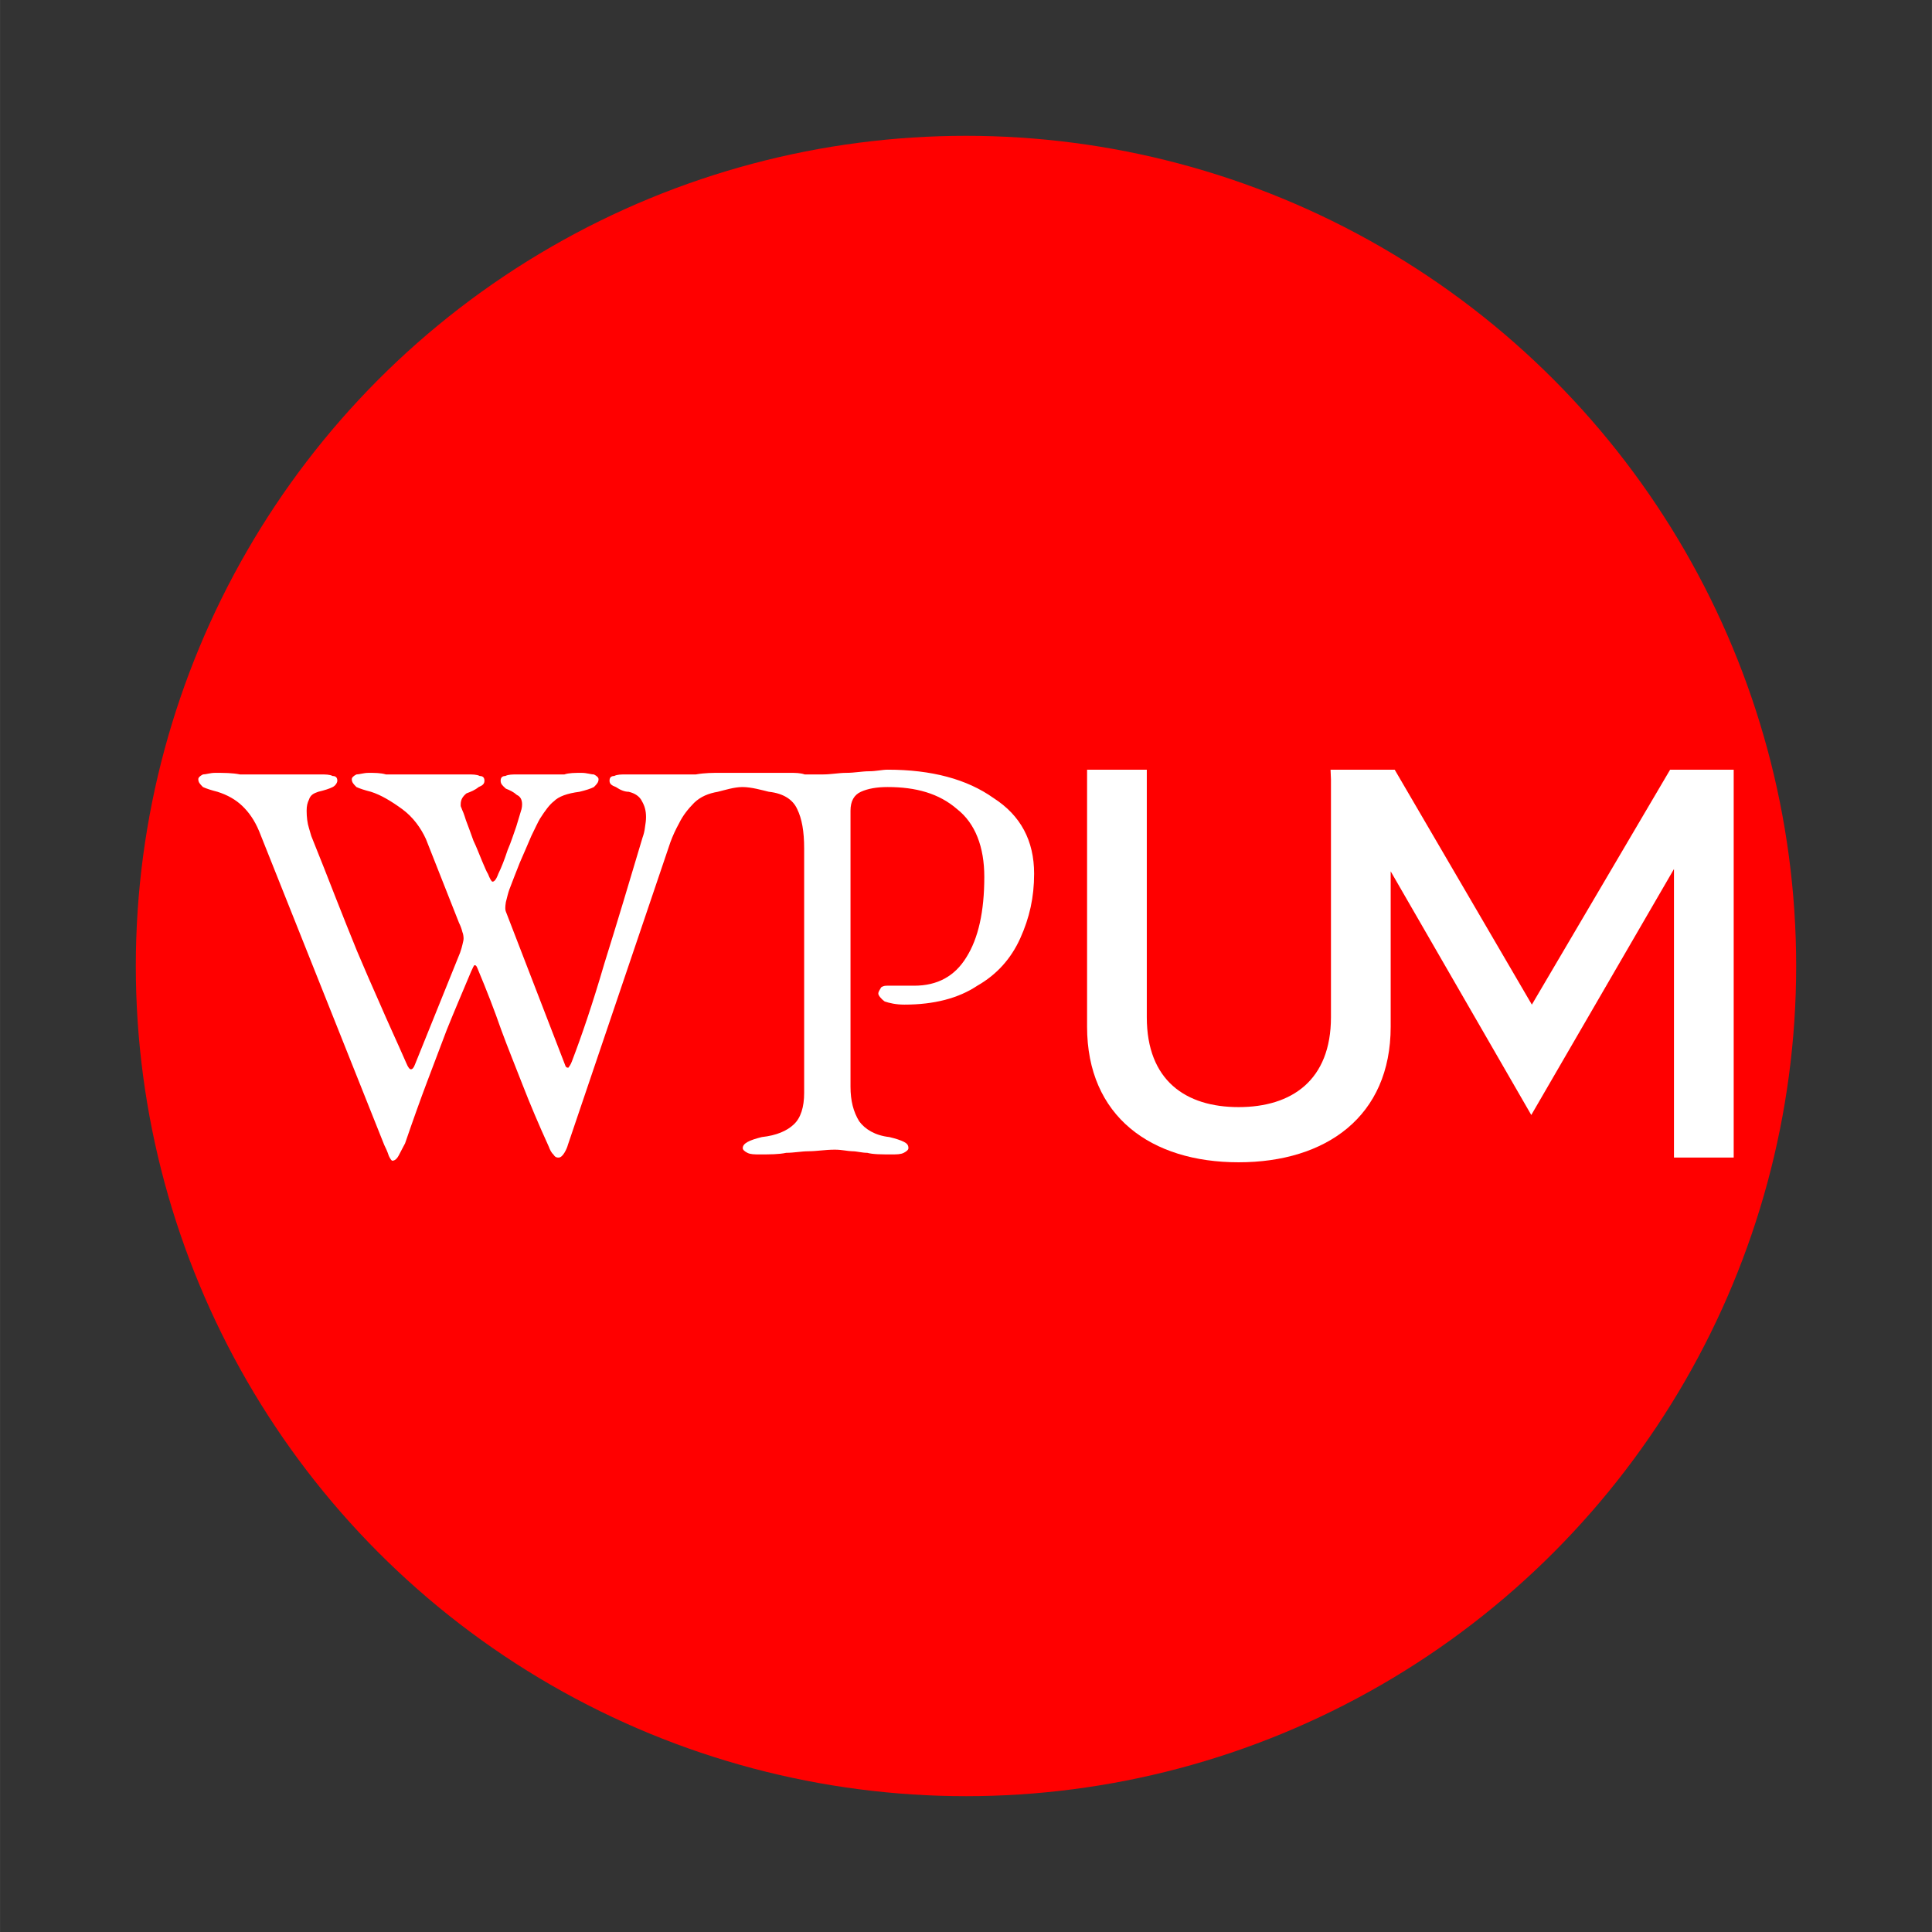
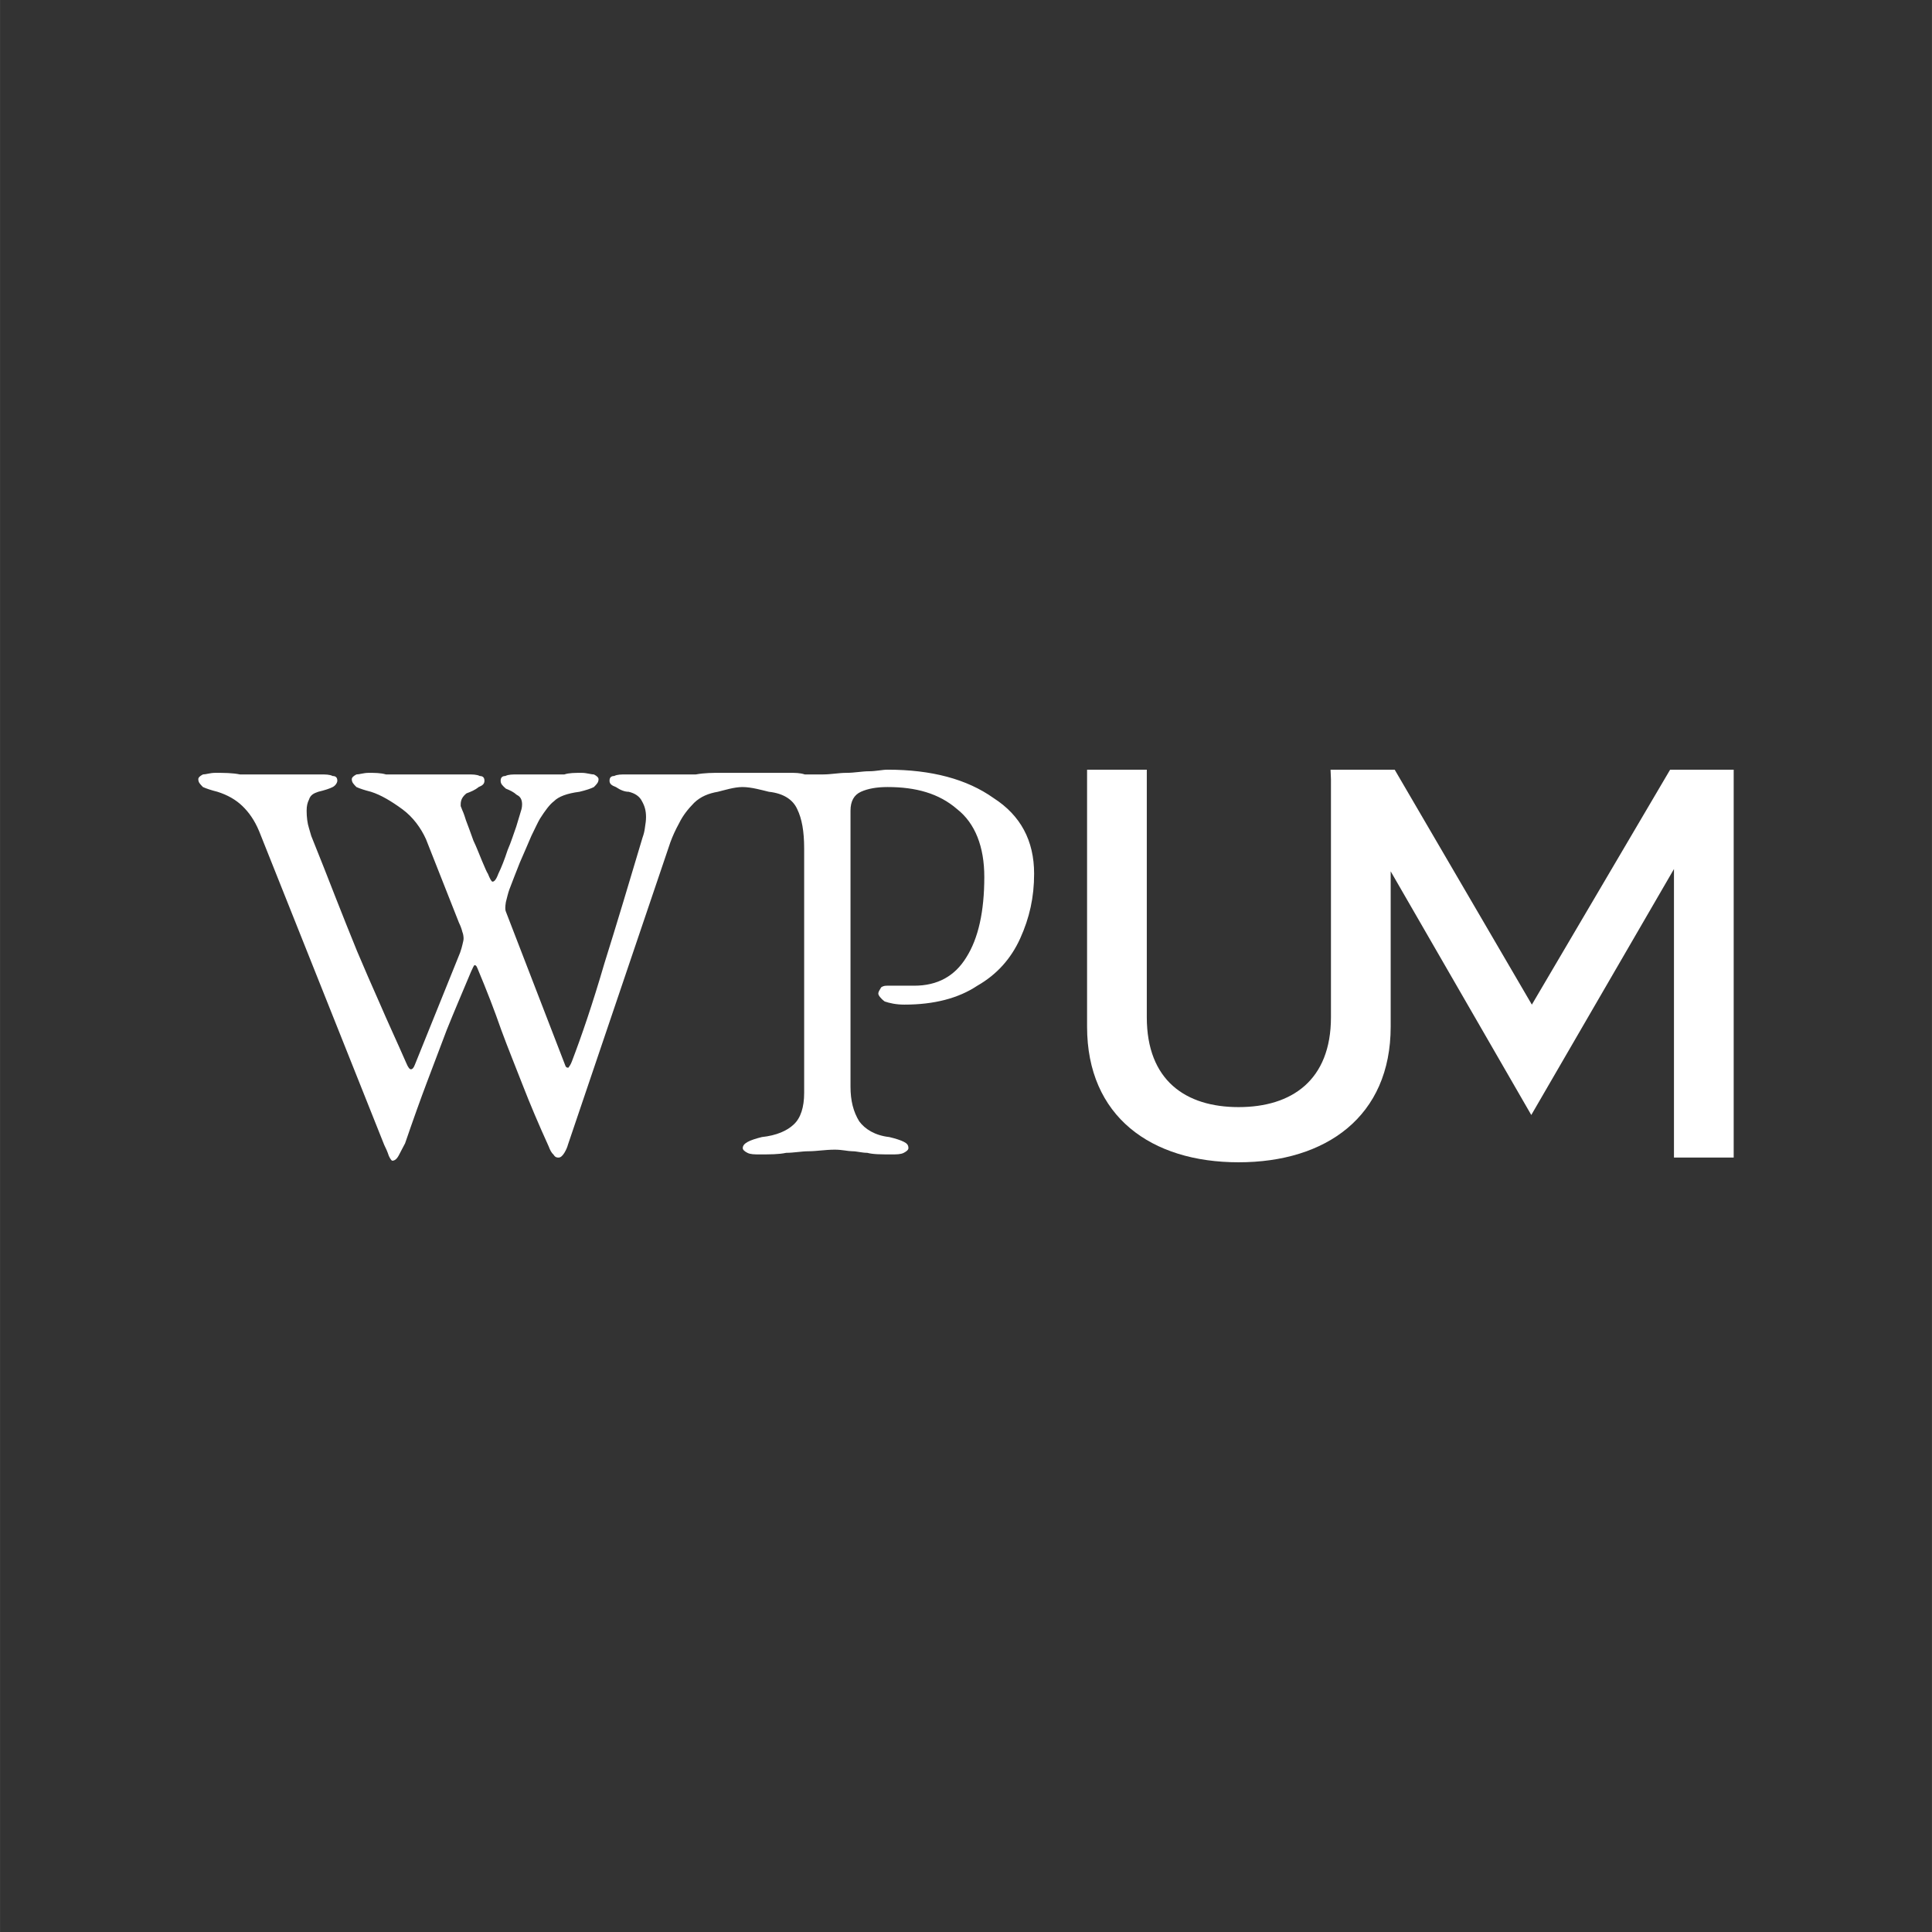
<svg xmlns="http://www.w3.org/2000/svg" xml:space="preserve" id="svg3" version="1.1" viewBox="0 0 135.467 135.471" height="512" width="512">
  <rect x="0" y="0" width="135.467" height="135.471" fill="#333333" stroke="none" />
  <defs id="defs3" />
-   <ellipse ry="58.212" rx="58.212" cy="67.735" cx="67.733" id="path9-0" style="fill:#ff0000;fill-opacity:1;stroke:none;stroke-width:1.574;stroke-linecap:square;stroke-linejoin:miter;stroke-dasharray:none;stroke-opacity:1;paint-order:stroke fill markers" />
  <g style="fill:#ffffff" transform="translate(7.026,7.02)" id="g7100">
    <path style="font-weight:500;font-size:34.727px;line-height:100%;font-family:'Neue Einstellung';-inkscape-font-specification:'Neue Einstellung Medium';letter-spacing:-2.033px;word-spacing:0px;white-space:pre;stroke-width:0.016;stroke-linecap:round;stroke-linejoin:round;paint-order:stroke fill markers;fill:#ffffff" d="m 79.822,74.479 c 6.127,0 10.664,-3.206 10.664,-9.508 v -18.02 H 86.298 v 17.357 c 0,4.422 -2.753,6.302 -6.476,6.302 -3.723,0 -6.437,-1.879 -6.437,-6.302 V 46.951 h -4.188 v 18.02 c 0,6.302 4.498,9.508 10.625,9.508 z m 7.038,-13.377 h 3.006 l 0.591,-7.075 9.888,17.136 10.005,-17.246 v 20.231 h 4.188 v -27.196 h -4.459 l -9.694,16.472 -9.617,-16.472 h -4.498 z" id="path7" />
    <path d="m 43.309,48.499 c -0.65,0.111 -1.205,0.332 -1.665,0.774 -0.433,0.442 -0.785,0.884 -1.056,1.437 -0.244,0.442 -0.447,0.884 -0.609,1.327 l -7.189,21.226 c -0.027,0.111 -0.108,0.332 -0.244,0.553 -0.135,0.221 -0.271,0.332 -0.406,0.332 -0.108,0 -0.23,0 -0.366,-0.221 -0.135,-0.111 -0.244,-0.332 -0.325,-0.553 -0.704,-1.548 -1.313,-2.985 -1.828,-4.312 -0.514,-1.327 -1.015,-2.543 -1.503,-3.869 -0.46,-1.327 -1.015,-2.764 -1.665,-4.312 -0.081,-0.221 -0.149,-0.221 -0.203,-0.221 -0.054,0 -0.135,0.221 -0.244,0.442 -0.65,1.548 -1.218,2.874 -1.706,4.09 -0.46,1.216 -0.921,2.432 -1.381,3.648 -0.46,1.216 -0.975,2.653 -1.543,4.312 -0.108,0.221 -0.244,0.442 -0.406,0.774 -0.162,0.332 -0.325,0.442 -0.487,0.442 h 4e-6 c -0.054,0 -0.135,-0.111 -0.244,-0.332 -0.108,-0.332 -0.217,-0.553 -0.325,-0.774 L 11.142,51.263 C 10.817,50.489 10.424,49.936 9.964,49.494 9.504,49.052 8.922,48.72 8.218,48.499 7.784,48.389 7.446,48.278 7.202,48.167 6.986,47.946 6.877,47.836 6.877,47.615 c 0,-0.111 0.108,-0.221 0.325,-0.332 0.217,0 0.501,-0.111 0.853,-0.111 0.623,0 1.205,0 1.746,0.111 0.569,0 1.191,0 1.868,0 0.758,0 1.476,0 2.153,0 0.677,0 1.218,0 1.625,0 0.352,0 0.636,0 0.853,0.111 0.217,0 0.325,0.111 0.325,0.332 0,0.111 -0.108,0.332 -0.325,0.442 -0.217,0.111 -0.555,0.221 -1.015,0.332 -0.325,0.111 -0.542,0.221 -0.65,0.553 -0.108,0.221 -0.162,0.442 -0.162,0.774 0,0.442 0.054,0.884 0.162,1.216 l 0.162,0.553 c 0.623,1.548 1.191,2.985 1.706,4.312 0.514,1.327 1.015,2.543 1.503,3.759 0.514,1.216 1.042,2.432 1.584,3.648 0.569,1.327 1.191,2.653 1.868,4.201 0.135,0.332 0.244,0.442 0.325,0.442 0.108,0 0.203,-0.111 0.284,-0.332 l 3.168,-7.849 c 0.081,-0.221 0.135,-0.442 0.162,-0.553 0.054,-0.221 0.081,-0.332 0.081,-0.442 0,-0.111 -0.027,-0.332 -0.081,-0.442 -0.054,-0.221 -0.135,-0.442 -0.244,-0.663 L 22.839,51.816 C 22.487,51.042 21.932,50.268 21.174,49.715 20.416,49.162 19.684,48.72 18.981,48.499 18.547,48.389 18.209,48.278 17.965,48.167 17.749,47.946 17.64,47.836 17.64,47.615 c 0,-0.111 0.108,-0.221 0.325,-0.332 0.217,0 0.501,-0.111 0.853,-0.111 0.433,0 0.839,0 1.218,0.111 0.406,0 0.812,0 1.218,0 h 1.381 c 0.623,0 1.191,0 1.706,0 0.542,0 1.015,0 1.422,0 0.352,0 0.636,0 0.853,0.111 0.217,0 0.325,0.111 0.325,0.332 0,0.221 -0.135,0.332 -0.406,0.442 -0.271,0.221 -0.555,0.332 -0.853,0.442 -0.271,0.221 -0.406,0.442 -0.406,0.774 v 0.111 c 0.027,0.111 0.054,0.111 0.081,0.221 0.054,0.111 0.149,0.332 0.284,0.774 0.162,0.442 0.338,0.884 0.528,1.437 0.217,0.442 0.42,0.995 0.609,1.437 0.19,0.442 0.325,0.774 0.406,0.884 0.135,0.332 0.244,0.553 0.325,0.553 0.108,0 0.244,-0.111 0.406,-0.553 0.217,-0.442 0.433,-0.995 0.65,-1.658 0.244,-0.553 0.447,-1.216 0.609,-1.658 0.19,-0.663 0.311,-0.995 0.366,-1.216 0.027,-0.111 0.041,-0.221 0.041,-0.332 2e-6,-0.332 -0.122,-0.553 -0.366,-0.663 -0.244,-0.221 -0.501,-0.332 -0.772,-0.442 -0.244,-0.221 -0.366,-0.332 -0.366,-0.553 0,-0.221 0.108,-0.332 0.325,-0.332 0.217,-0.111 0.501,-0.111 0.853,-0.111 0.596,0 1.002,0 1.218,0 0.217,0 0.514,0 0.894,0 0.46,0 0.853,0 1.178,0 0.325,-0.111 0.731,-0.111 1.218,-0.111 0.352,0 0.636,0.111 0.853,0.111 0.217,0.111 0.325,0.221 0.325,0.332 0,0.221 -0.108,0.332 -0.325,0.553 -0.217,0.111 -0.555,0.221 -1.015,0.332 -0.866,0.111 -1.462,0.332 -1.787,0.663 -0.298,0.221 -0.623,0.663 -0.975,1.216 -0.135,0.221 -0.338,0.663 -0.609,1.216 -0.244,0.553 -0.514,1.216 -0.812,1.879 -0.271,0.663 -0.514,1.327 -0.731,1.879 -0.081,0.221 -0.162,0.553 -0.244,0.884 -0.054,0.332 -0.054,0.553 0,0.663 l 4.183,10.834 c 0.054,0.111 0.122,0.111 0.203,0.111 0.081,-0.111 0.162,-0.221 0.244,-0.442 0.677,-1.769 1.435,-3.98 2.274,-6.854 0.866,-2.764 1.76,-5.749 2.681,-8.844 0.081,-0.221 0.135,-0.442 0.162,-0.663 0.054,-0.332 0.081,-0.553 0.081,-0.774 0,-0.442 -0.095,-0.774 -0.284,-1.106 -0.162,-0.332 -0.474,-0.553 -0.934,-0.663 -0.271,0 -0.569,-0.111 -0.894,-0.332 -0.298,-0.111 -0.447,-0.221 -0.447,-0.442 0,-0.221 0.108,-0.332 0.325,-0.332 0.217,-0.111 0.501,-0.111 0.853,-0.111 0.542,0 1.029,0 1.462,0 h 1.462 c 0.677,0 1.327,0 1.949,0 0.623,-0.111 1.191,-0.111 1.706,-0.111 0.352,0 1.035,0 1.553,0 0.565,0 1.344,0 1.696,0 h 1.625 c 0.379,0 0.731,0 1.056,0.111 h 1.3 c 0.542,0 1.083,-0.111 1.625,-0.111 0.569,0 1.097,-0.111 1.584,-0.111 0.487,0 0.921,-0.111 1.3,-0.111 3.087,0 5.564,0.663 7.432,1.99 1.895,1.216 2.843,2.985 2.843,5.307 0,1.658 -0.325,3.095 -0.975,4.533 -0.65,1.437 -1.652,2.543 -3.005,3.317 -1.327,0.884 -3.033,1.327 -5.117,1.327 -0.596,0 -1.056,-0.111 -1.381,-0.221 -0.298,-0.221 -0.447,-0.442 -0.447,-0.553 0,-0.111 0.068,-0.221 0.203,-0.442 0.162,-0.111 0.311,-0.111 0.447,-0.111 0.135,0 0.338,0 0.609,0 0.298,0 0.718,0 1.259,0 1.625,0 2.843,-0.663 3.655,-1.99 0.839,-1.327 1.259,-3.206 1.259,-5.638 0,-2.101 -0.636,-3.759 -1.909,-4.754 -1.273,-1.106 -2.897,-1.548 -4.874,-1.548 -0.758,0 -1.381,0.111 -1.868,0.332 C 52.853,48.72 52.609,49.162 52.609,49.826 V 69.172 c 0,0.995 0.203,1.769 0.609,2.432 0.406,0.553 1.11,0.995 2.112,1.106 0.46,0.111 0.799,0.221 1.015,0.332 0.217,0.111 0.325,0.221 0.325,0.442 0,0.111 -0.108,0.221 -0.325,0.332 -0.217,0.111 -0.501,0.111 -0.853,0.111 -0.731,0 -1.3,0 -1.706,-0.111 -0.379,0 -0.731,-0.111 -1.056,-0.111 -0.298,0 -0.704,-0.111 -1.218,-0.111 -0.677,0 -1.286,0.111 -1.828,0.111 -0.514,0 -1.042,0.111 -1.584,0.111 -0.514,0.111 -1.137,0.111 -1.868,0.111 v 0 c -0.352,0 -0.636,0 -0.853,-0.111 -0.217,-0.111 -0.325,-0.221 -0.325,-0.332 0,-0.332 0.447,-0.553 1.34,-0.774 1.029,-0.111 1.774,-0.442 2.234,-0.884 0.487,-0.442 0.731,-1.216 0.731,-2.211 v -17.136 c 0,-1.216 -0.162,-2.101 -0.487,-2.764 -0.298,-0.663 -0.961,-1.106 -1.99,-1.216 -0.46,-0.111 -1.226,-0.332 -1.849,-0.332 -0.582,0 -1.265,0.221 -1.725,0.332 z" id="path989" style="font-size:95.405px;line-height:125%;font-family:'EB Garamond';-inkscape-font-specification:'EB Garamond';letter-spacing:0px;word-spacing:0px;fill:#ffffff;fill-opacity:1;stroke:none;stroke-width:0.129;stroke-opacity:1" />
  </g>
</svg>